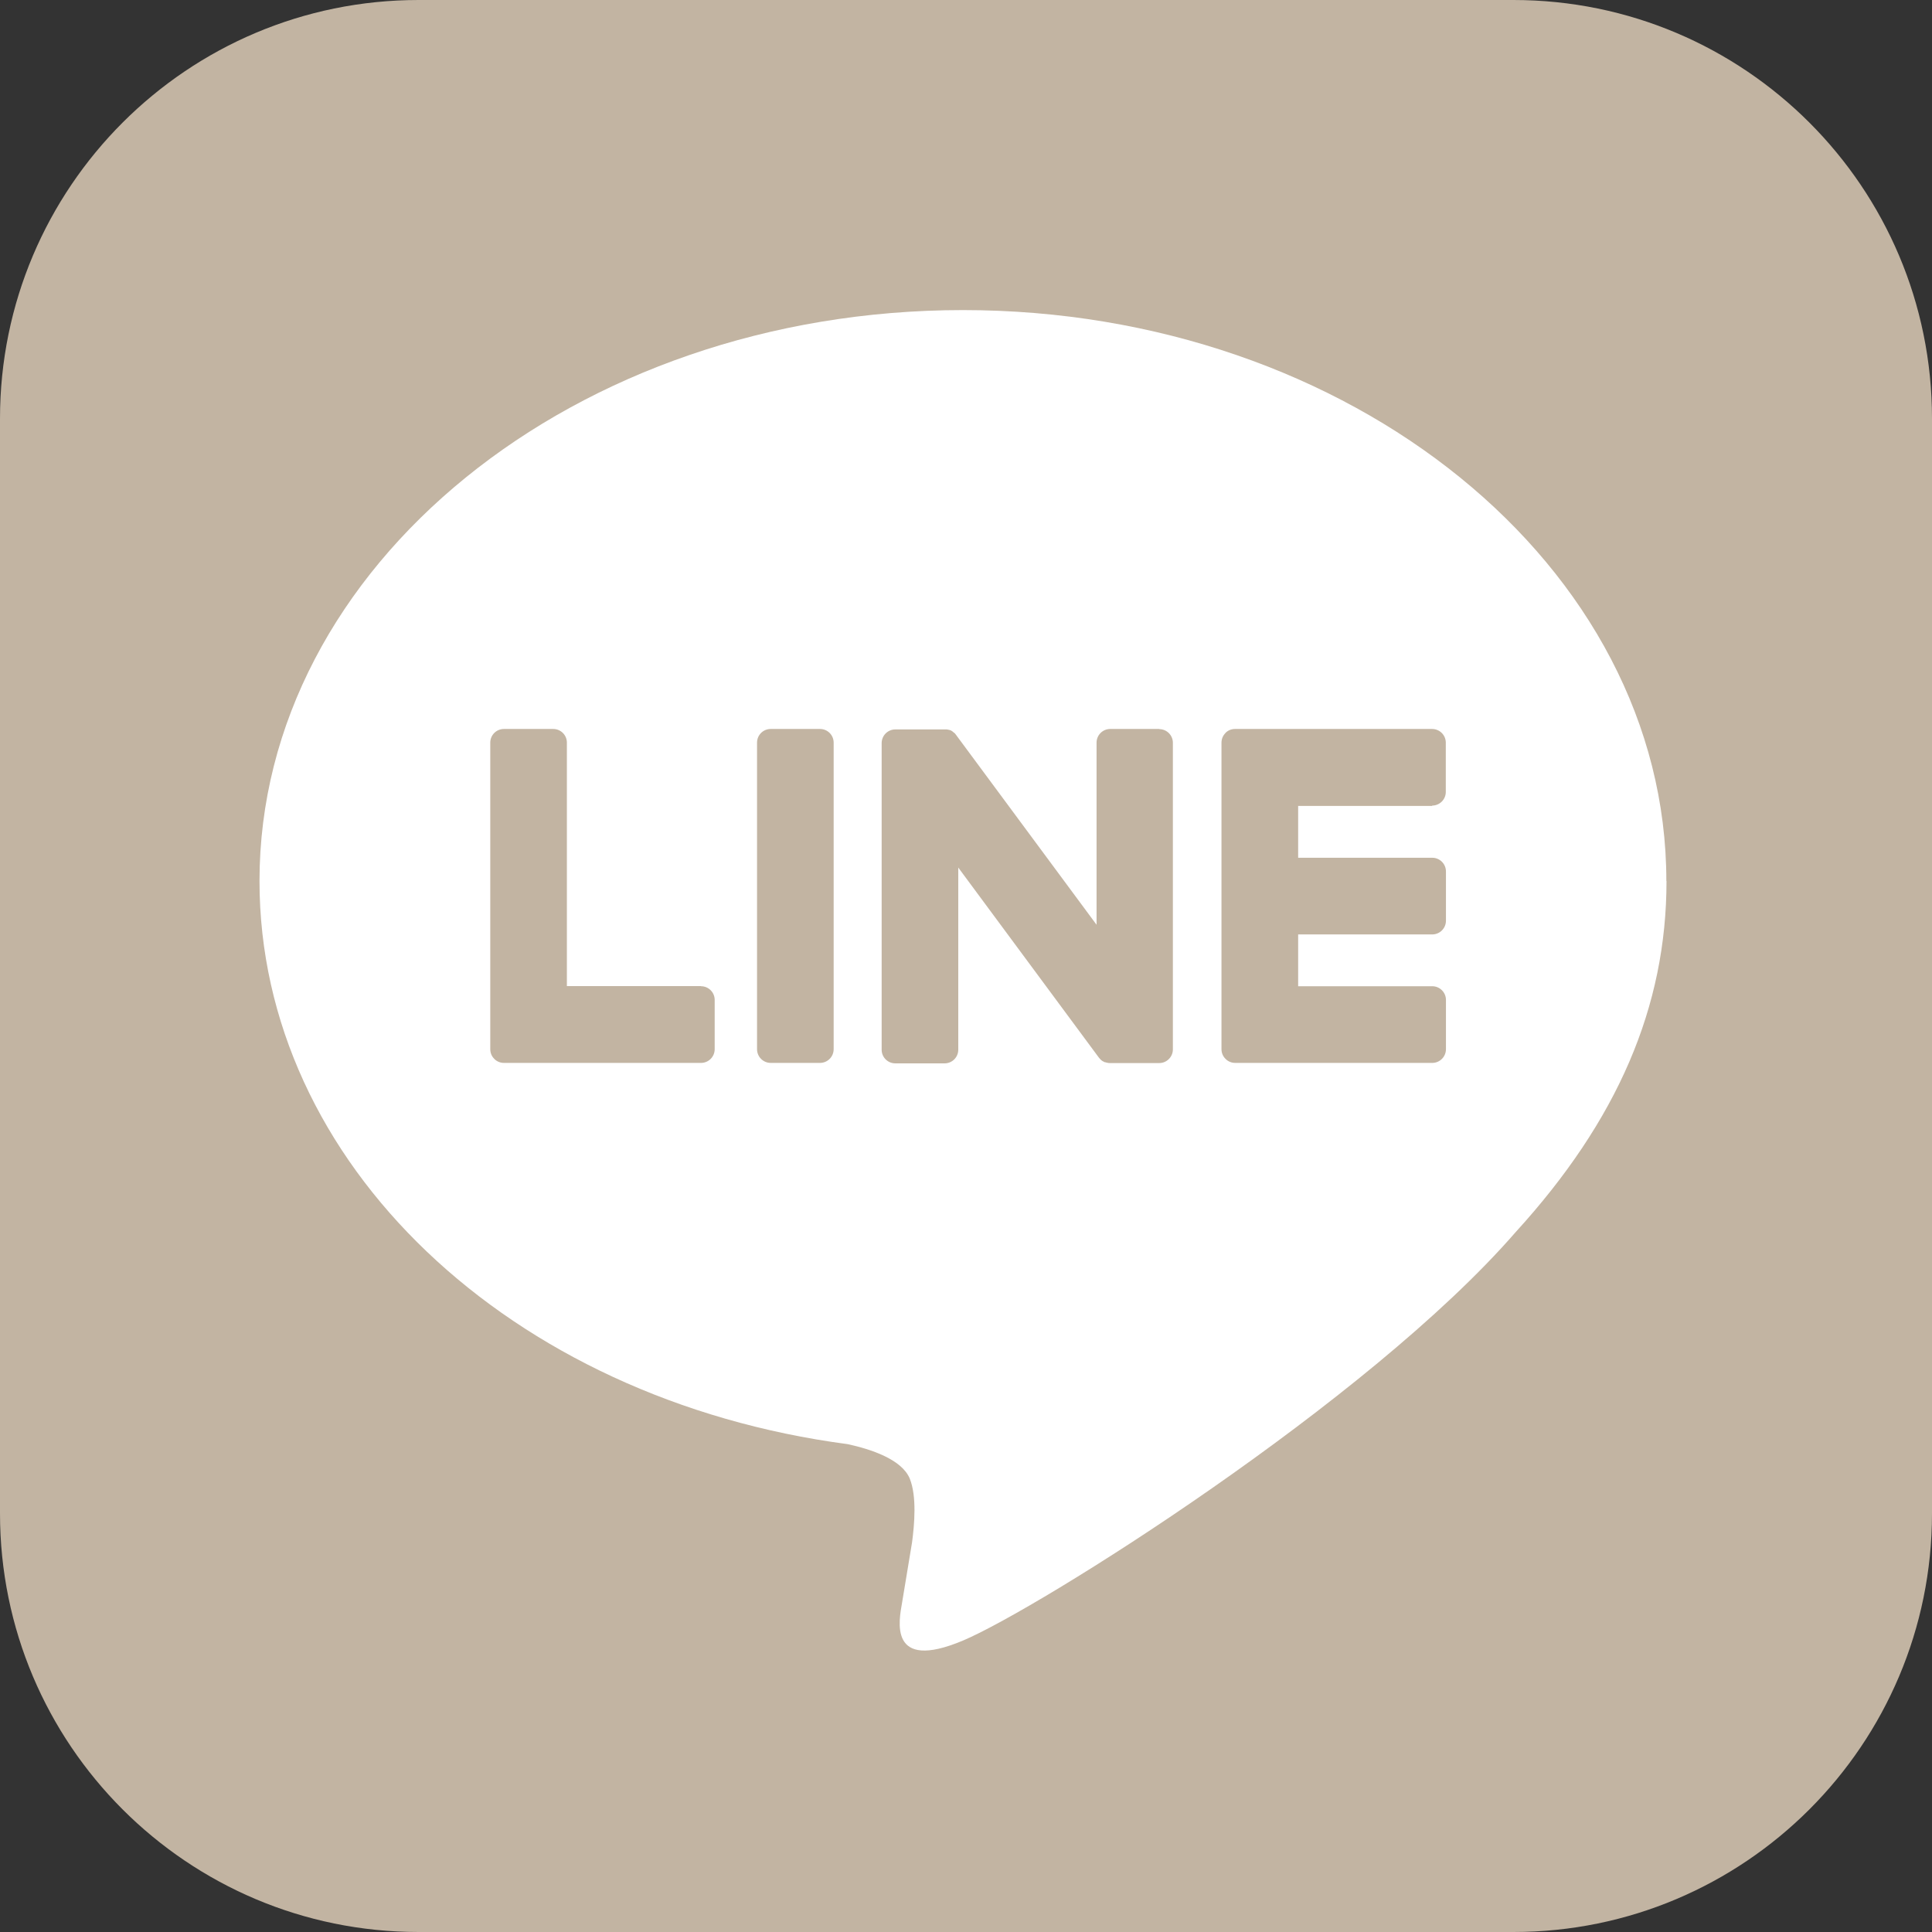
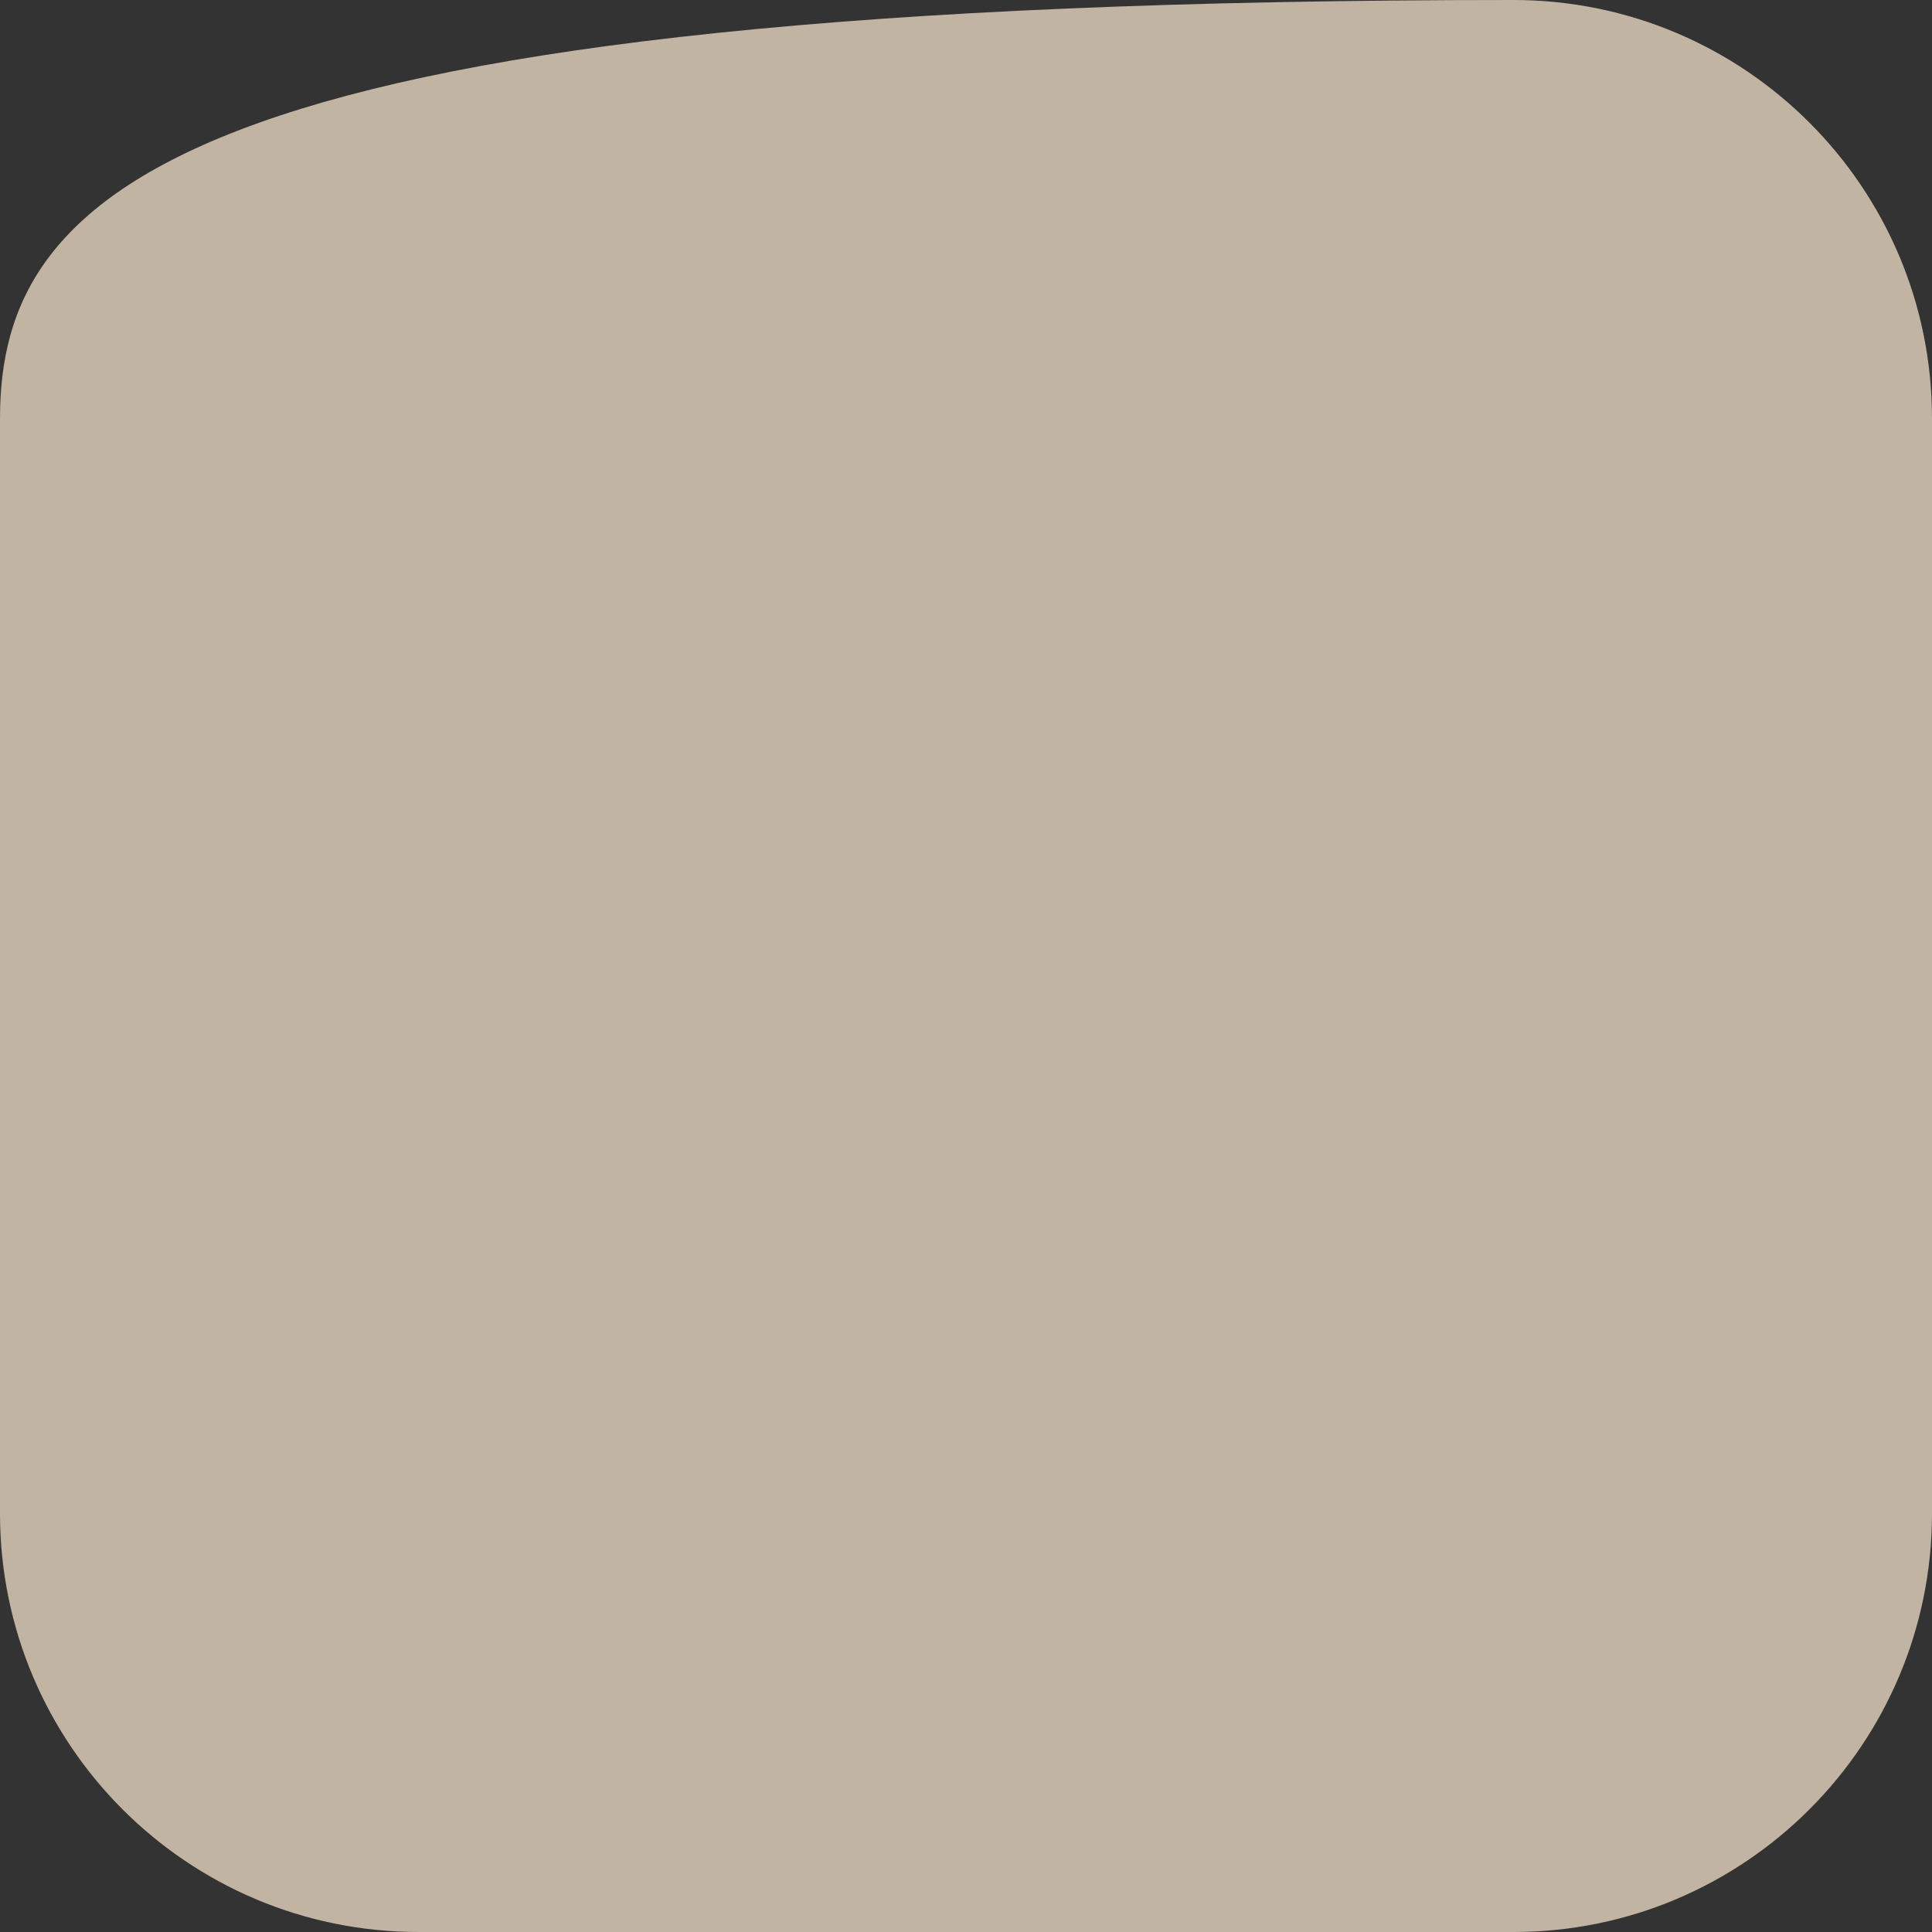
<svg xmlns="http://www.w3.org/2000/svg" width="38" height="38" viewBox="0 0 38 38" fill="none">
  <rect x="0" y="0" width="38" height="38" fill="#333333" stroke="none" />
  <g clip-path="url(#clip0_206_3260)">
-     <path d="M29.767 0H8.233C3.686 0 0 3.686 0 8.233V29.767C0 34.314 3.686 38 8.233 38H29.767C34.314 38 38 34.314 38 29.767V8.233C38 3.686 34.314 0 29.767 0Z" fill="#C2B4A2" />
-     <path d="M32.775 17.328C32.775 11.137 26.568 6.099 18.94 6.099C11.311 6.099 5.104 11.137 5.104 17.328C5.104 22.879 10.025 27.527 16.675 28.405C17.125 28.503 17.739 28.702 17.895 29.085C18.034 29.434 17.986 29.982 17.939 30.336C17.939 30.336 17.777 31.312 17.743 31.521C17.683 31.869 17.464 32.889 18.94 32.268C20.415 31.647 26.907 27.575 29.811 24.234C31.815 22.037 32.778 19.804 32.778 17.328" fill="white" />
+     <path d="M29.767 0C3.686 0 0 3.686 0 8.233V29.767C0 34.314 3.686 38 8.233 38H29.767C34.314 38 38 34.314 38 29.767V8.233C38 3.686 34.314 0 29.767 0Z" fill="#C2B4A2" />
    <path d="M16.128 14.338H15.159C15.01 14.338 14.89 14.458 14.89 14.607V20.636C14.89 20.785 15.01 20.906 15.159 20.906H16.128C16.277 20.906 16.397 20.785 16.397 20.636V14.607C16.397 14.458 16.277 14.338 16.128 14.338Z" fill="#C2B4A2" />
    <path d="M22.806 14.338H21.837C21.689 14.338 21.568 14.458 21.568 14.607V18.189L18.807 14.458C18.807 14.458 18.794 14.439 18.785 14.43C18.779 14.423 18.775 14.417 18.769 14.414C18.769 14.414 18.766 14.414 18.763 14.411C18.759 14.408 18.753 14.401 18.747 14.398C18.747 14.398 18.744 14.395 18.741 14.392C18.737 14.389 18.731 14.385 18.728 14.382C18.728 14.382 18.721 14.379 18.718 14.376C18.712 14.376 18.709 14.37 18.703 14.366C18.703 14.366 18.696 14.366 18.693 14.363C18.687 14.363 18.683 14.36 18.677 14.357C18.677 14.357 18.671 14.357 18.668 14.357C18.661 14.357 18.658 14.354 18.652 14.351C18.652 14.351 18.645 14.351 18.642 14.351C18.636 14.351 18.633 14.351 18.627 14.347C18.623 14.347 18.62 14.347 18.614 14.347C18.611 14.347 18.604 14.347 18.601 14.347C18.598 14.347 18.592 14.347 18.588 14.347C18.585 14.347 18.582 14.347 18.579 14.347H17.61C17.461 14.347 17.341 14.468 17.341 14.617V20.646C17.341 20.795 17.461 20.915 17.61 20.915H18.579C18.728 20.915 18.848 20.795 18.848 20.646V17.064L21.613 20.801C21.632 20.826 21.654 20.849 21.682 20.868C21.689 20.871 21.692 20.874 21.698 20.877C21.698 20.877 21.704 20.877 21.704 20.88C21.708 20.88 21.714 20.883 21.717 20.887C21.72 20.887 21.727 20.89 21.73 20.893C21.73 20.893 21.736 20.893 21.739 20.893C21.746 20.893 21.752 20.896 21.758 20.899C21.758 20.899 21.758 20.899 21.762 20.899C21.784 20.906 21.806 20.909 21.831 20.909H22.8C22.949 20.909 23.069 20.788 23.069 20.64V14.61C23.069 14.461 22.949 14.341 22.8 14.341" fill="#C2B4A2" />
    <path d="M13.788 19.395H11.15V14.607C11.15 14.458 11.03 14.338 10.881 14.338H9.912C9.763 14.338 9.643 14.458 9.643 14.607V20.636C9.643 20.709 9.671 20.776 9.719 20.823C9.719 20.823 9.719 20.823 9.722 20.826C9.722 20.826 9.722 20.826 9.725 20.83C9.772 20.877 9.839 20.906 9.912 20.906H13.788C13.937 20.906 14.057 20.785 14.057 20.636V19.667C14.057 19.519 13.937 19.398 13.788 19.398" fill="#C2B4A2" />
    <path d="M28.167 15.845C28.316 15.845 28.437 15.725 28.437 15.576V14.607C28.437 14.458 28.316 14.338 28.167 14.338H24.291C24.219 14.338 24.152 14.366 24.105 14.414C24.105 14.414 24.105 14.417 24.101 14.42C24.054 14.468 24.025 14.534 24.025 14.607V20.636C24.025 20.709 24.054 20.776 24.101 20.823C24.101 20.823 24.101 20.823 24.105 20.826C24.105 20.826 24.105 20.826 24.108 20.83C24.155 20.877 24.222 20.906 24.295 20.906H28.171C28.319 20.906 28.44 20.785 28.44 20.636V19.667C28.44 19.519 28.319 19.398 28.171 19.398H25.533V18.379H28.171C28.319 18.379 28.44 18.258 28.44 18.109V17.14C28.44 16.992 28.319 16.871 28.171 16.871H25.533V15.852H28.171L28.167 15.845Z" fill="#C2B4A2" />
  </g>
  <defs>
    <clipPath id="clip0_206_3260">
      <rect width="38" height="38" fill="white" />
    </clipPath>
  </defs>
</svg>